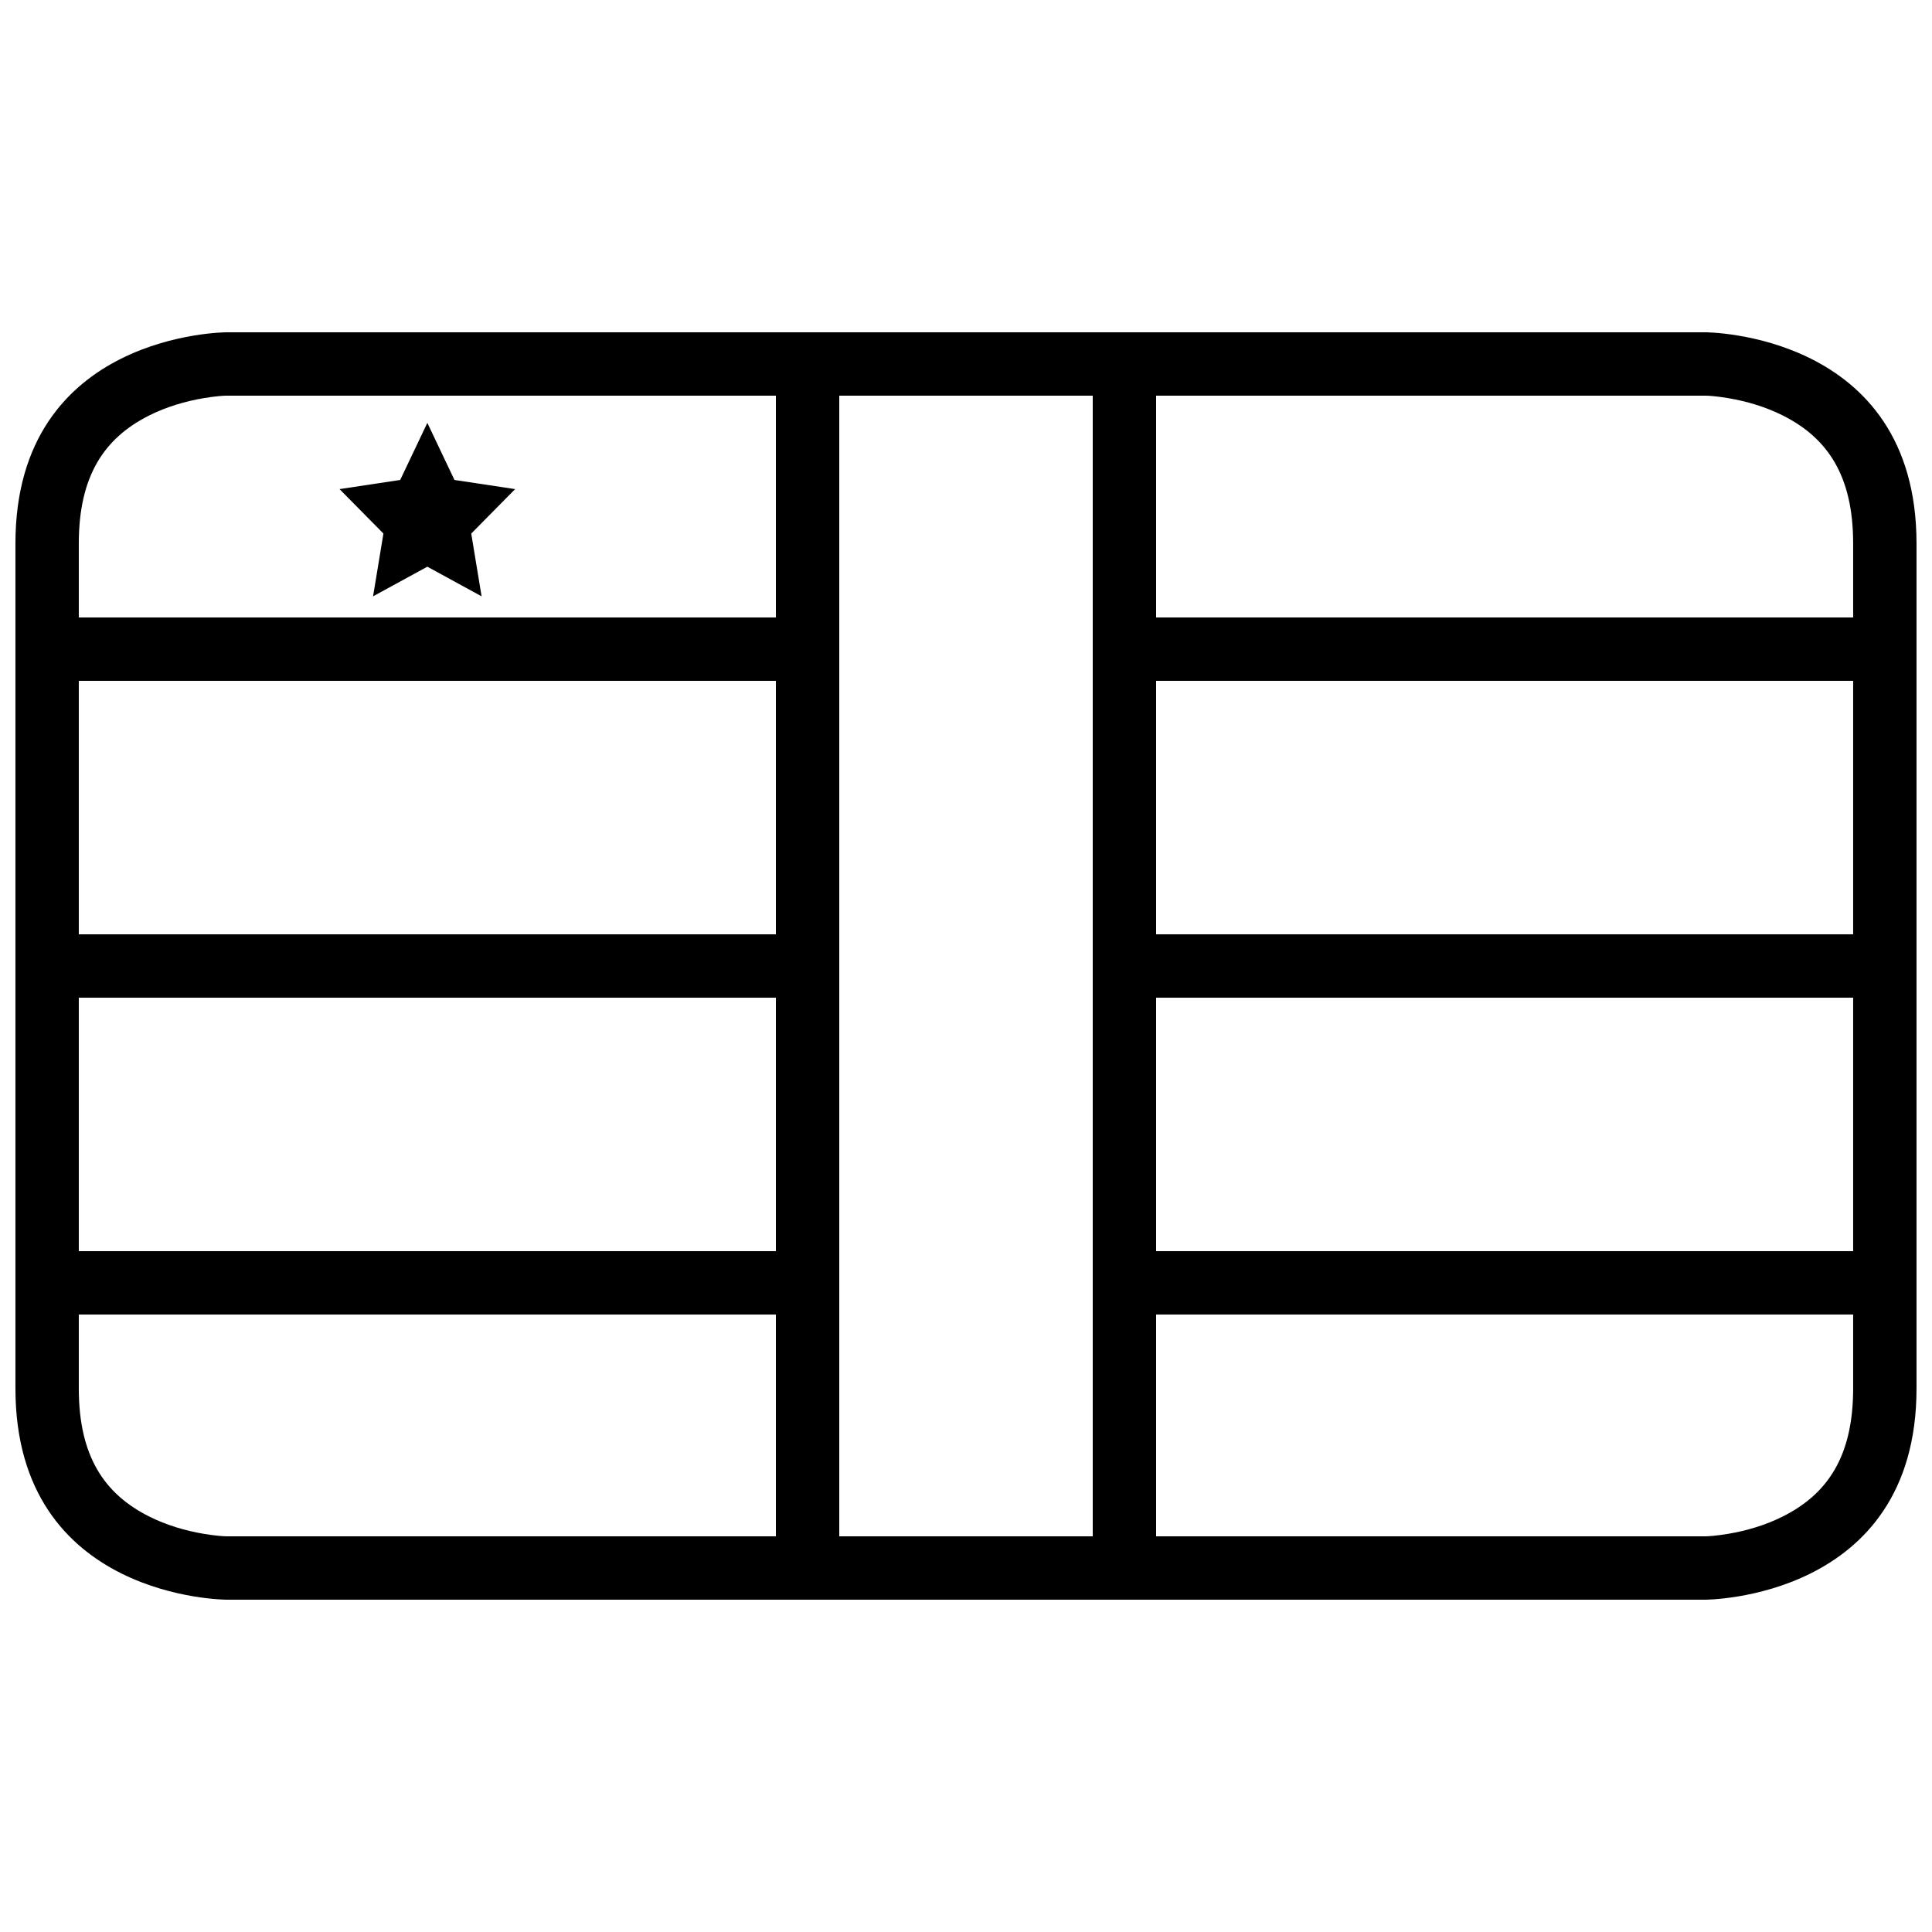
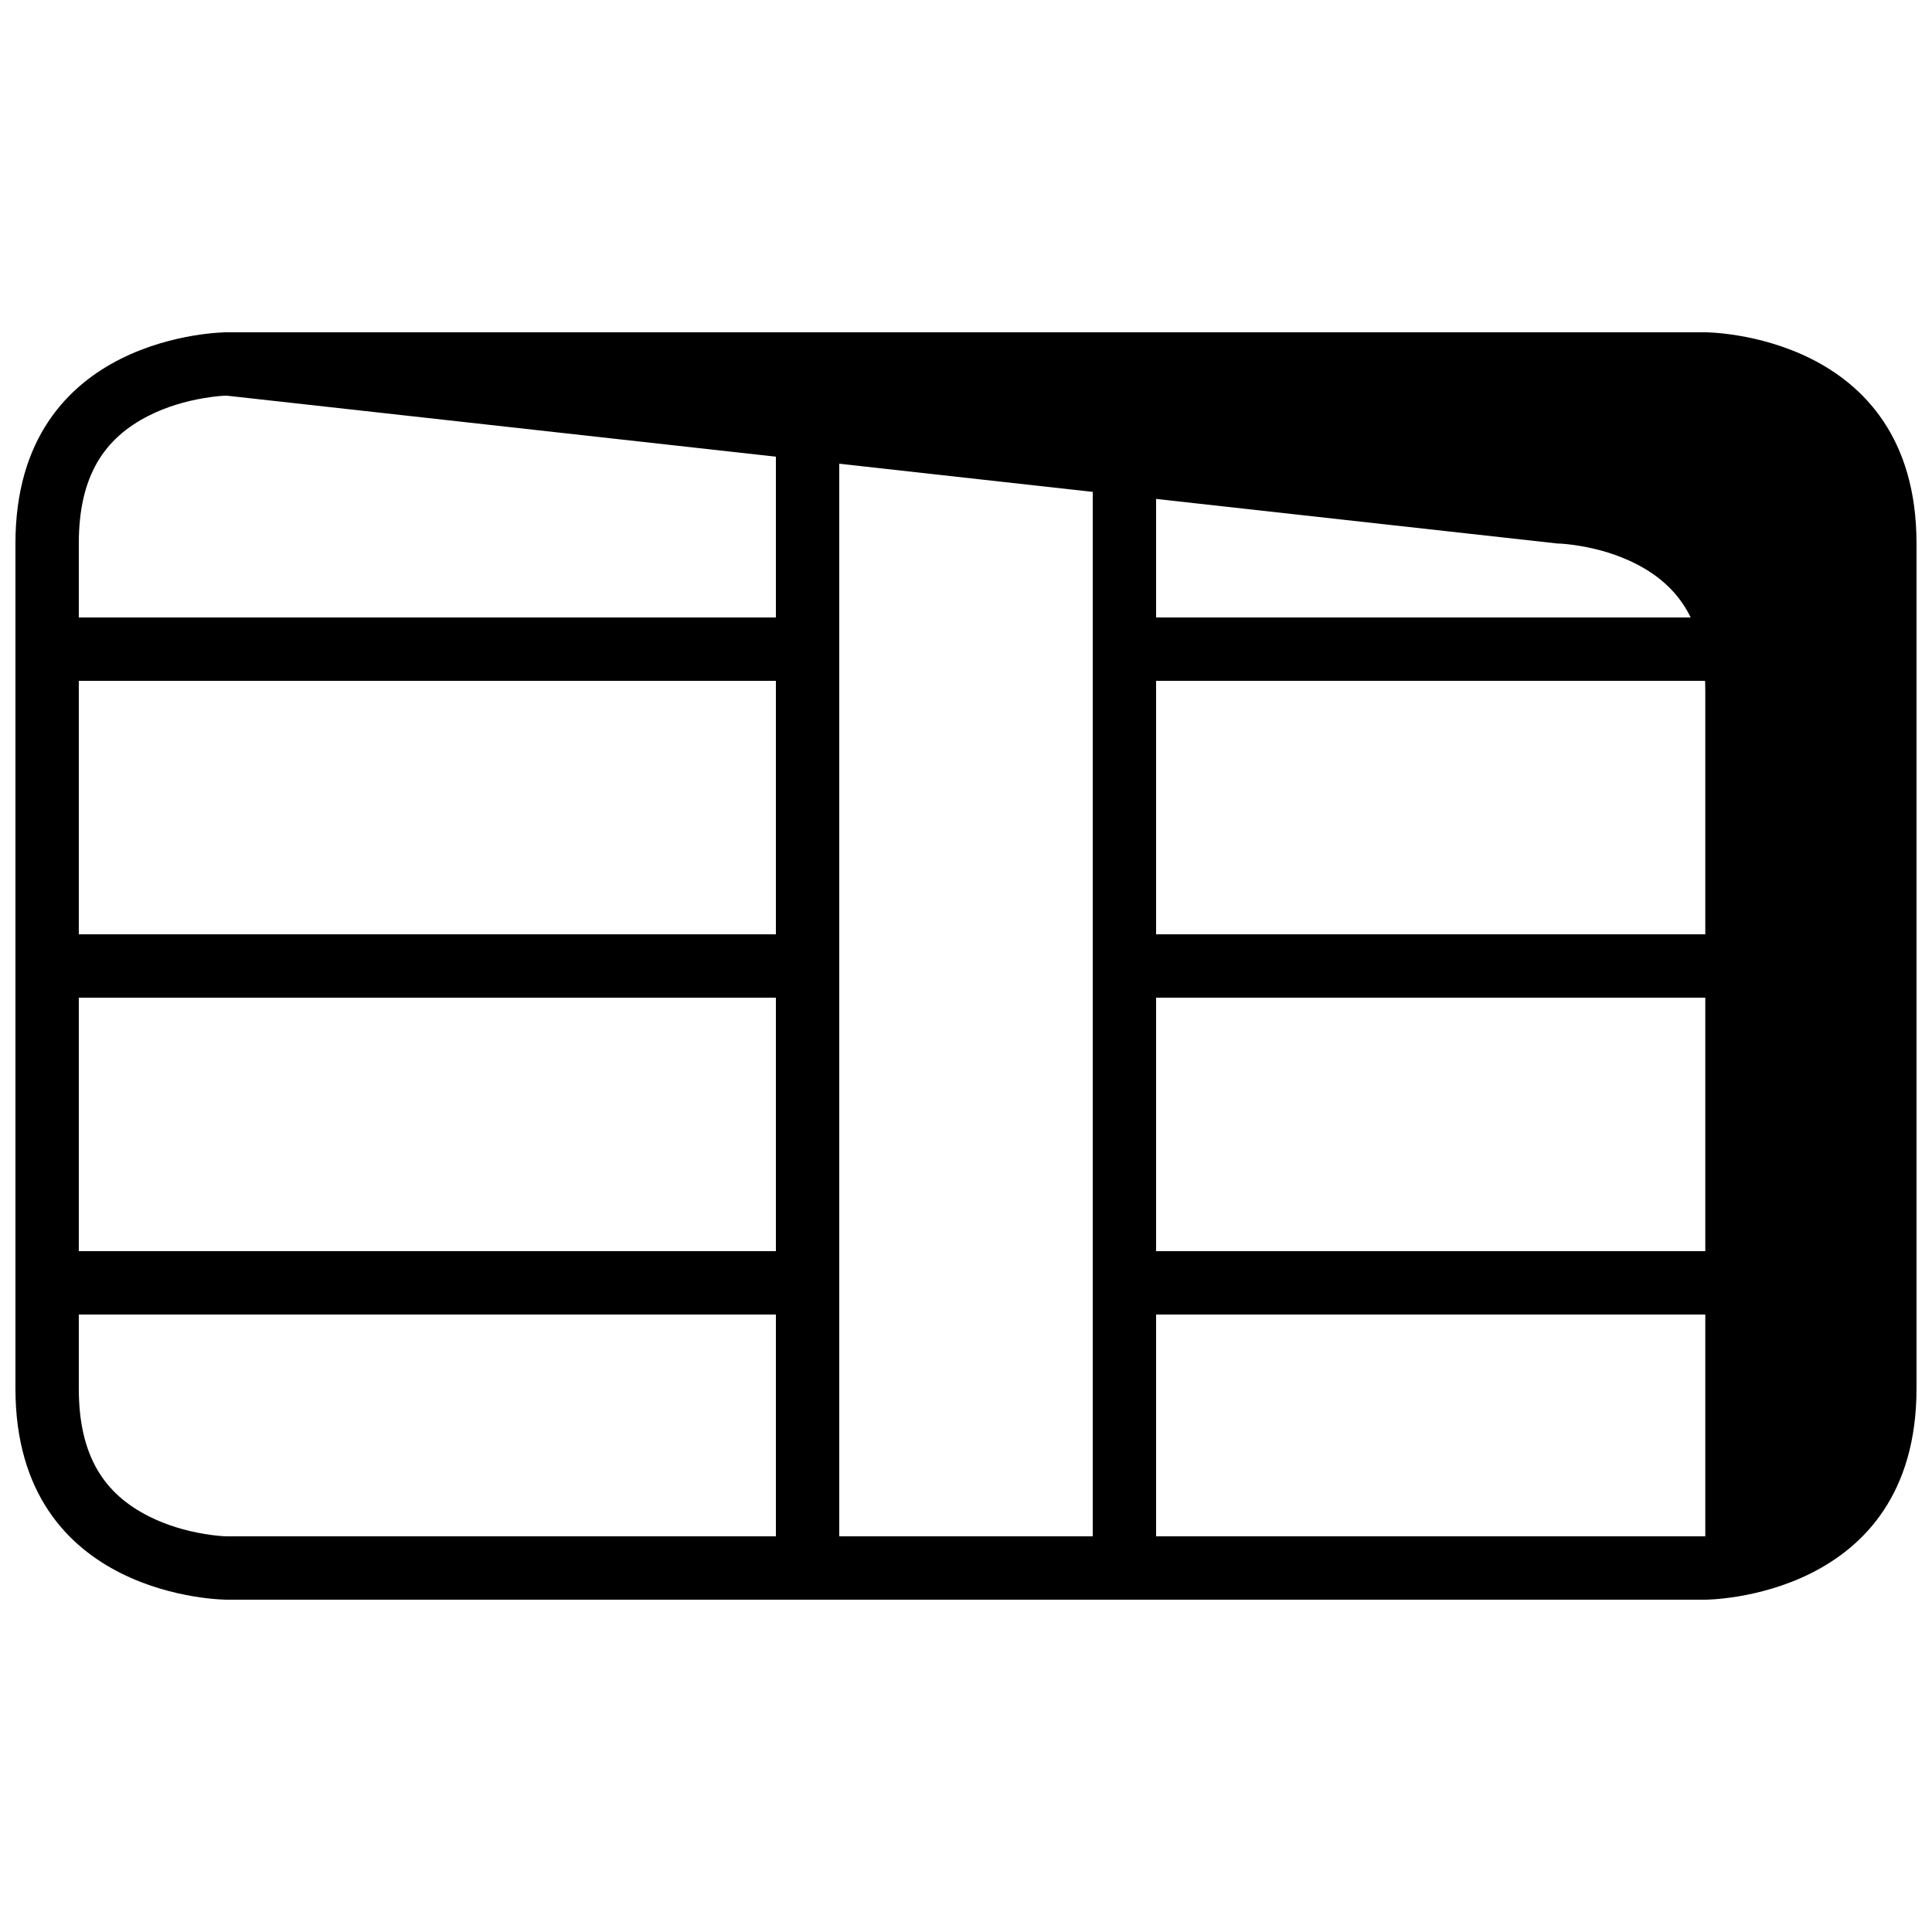
<svg xmlns="http://www.w3.org/2000/svg" width="800px" height="800px" version="1.1" viewBox="144 144 512 512">
  <defs>
    <clipPath id="b">
      <path d="m148.09 232h503.81v336h-503.81z" />
    </clipPath>
    <clipPath id="a">
      <path d="m148.09 237h218.91v326h-218.91z" />
    </clipPath>
  </defs>
  <g clip-path="url(#b)">
-     <path d="m204.07 232.06h391.85s55.977 0 55.977 55.977v223.92c0 55.977-55.977 55.977-55.977 55.977h-391.85s-55.98 0-55.98-55.977v-223.92c0-55.977 55.98-55.977 55.98-55.977zm0 16.793c-0.879 0-3.035 0.152-5.988 0.645-5.012 0.836-10 2.332-14.492 4.578-11.992 5.996-18.707 16.07-18.707 33.961v223.92c0 17.895 6.715 27.965 18.707 33.961 4.492 2.246 9.48 3.742 14.492 4.578 2.953 0.492 5.109 0.645 5.988 0.645h391.85c0.875 0 3.031-0.152 5.984-0.645 5.016-0.836 10-2.332 14.492-4.578 11.992-5.996 18.707-16.066 18.707-33.961v-223.92c0-17.891-6.715-27.965-18.707-33.961-4.492-2.246-9.477-3.742-14.492-4.578-2.953-0.492-5.109-0.645-5.984-0.645z" fill-rule="evenodd" />
+     <path d="m204.07 232.06h391.85s55.977 0 55.977 55.977v223.92c0 55.977-55.977 55.977-55.977 55.977h-391.85s-55.98 0-55.98-55.977v-223.92c0-55.977 55.98-55.977 55.98-55.977zm0 16.793c-0.879 0-3.035 0.152-5.988 0.645-5.012 0.836-10 2.332-14.492 4.578-11.992 5.996-18.707 16.07-18.707 33.961v223.92c0 17.895 6.715 27.965 18.707 33.961 4.492 2.246 9.48 3.742 14.492 4.578 2.953 0.492 5.109 0.645 5.988 0.645h391.85v-223.92c0-17.891-6.715-27.965-18.707-33.961-4.492-2.246-9.477-3.742-14.492-4.578-2.953-0.492-5.109-0.645-5.984-0.645z" fill-rule="evenodd" />
  </g>
-   <path d="m257.25 294.18-14.383 7.852 2.746-16.633-11.633-11.781 16.078-2.426 7.191-15.133 7.188 15.133 16.078 2.426-11.633 11.781 2.746 16.633z" fill-rule="evenodd" />
  <g clip-path="url(#a)">
    <path d="m349.62 391.6v-67.176h-190.33v-16.793h190.33v-69.973h16.793v324.68h-16.793v-69.973h-201.52v-16.793h201.52v-67.176h-201.52v-16.793z" fill-rule="evenodd" />
  </g>
  <path d="m450.38 391.6h195.93v16.793h-195.93v67.176h187.53v16.793h-187.53v67.176h-16.793v-319.08h16.793v67.176h195.93v16.793h-195.93z" fill-rule="evenodd" />
</svg>